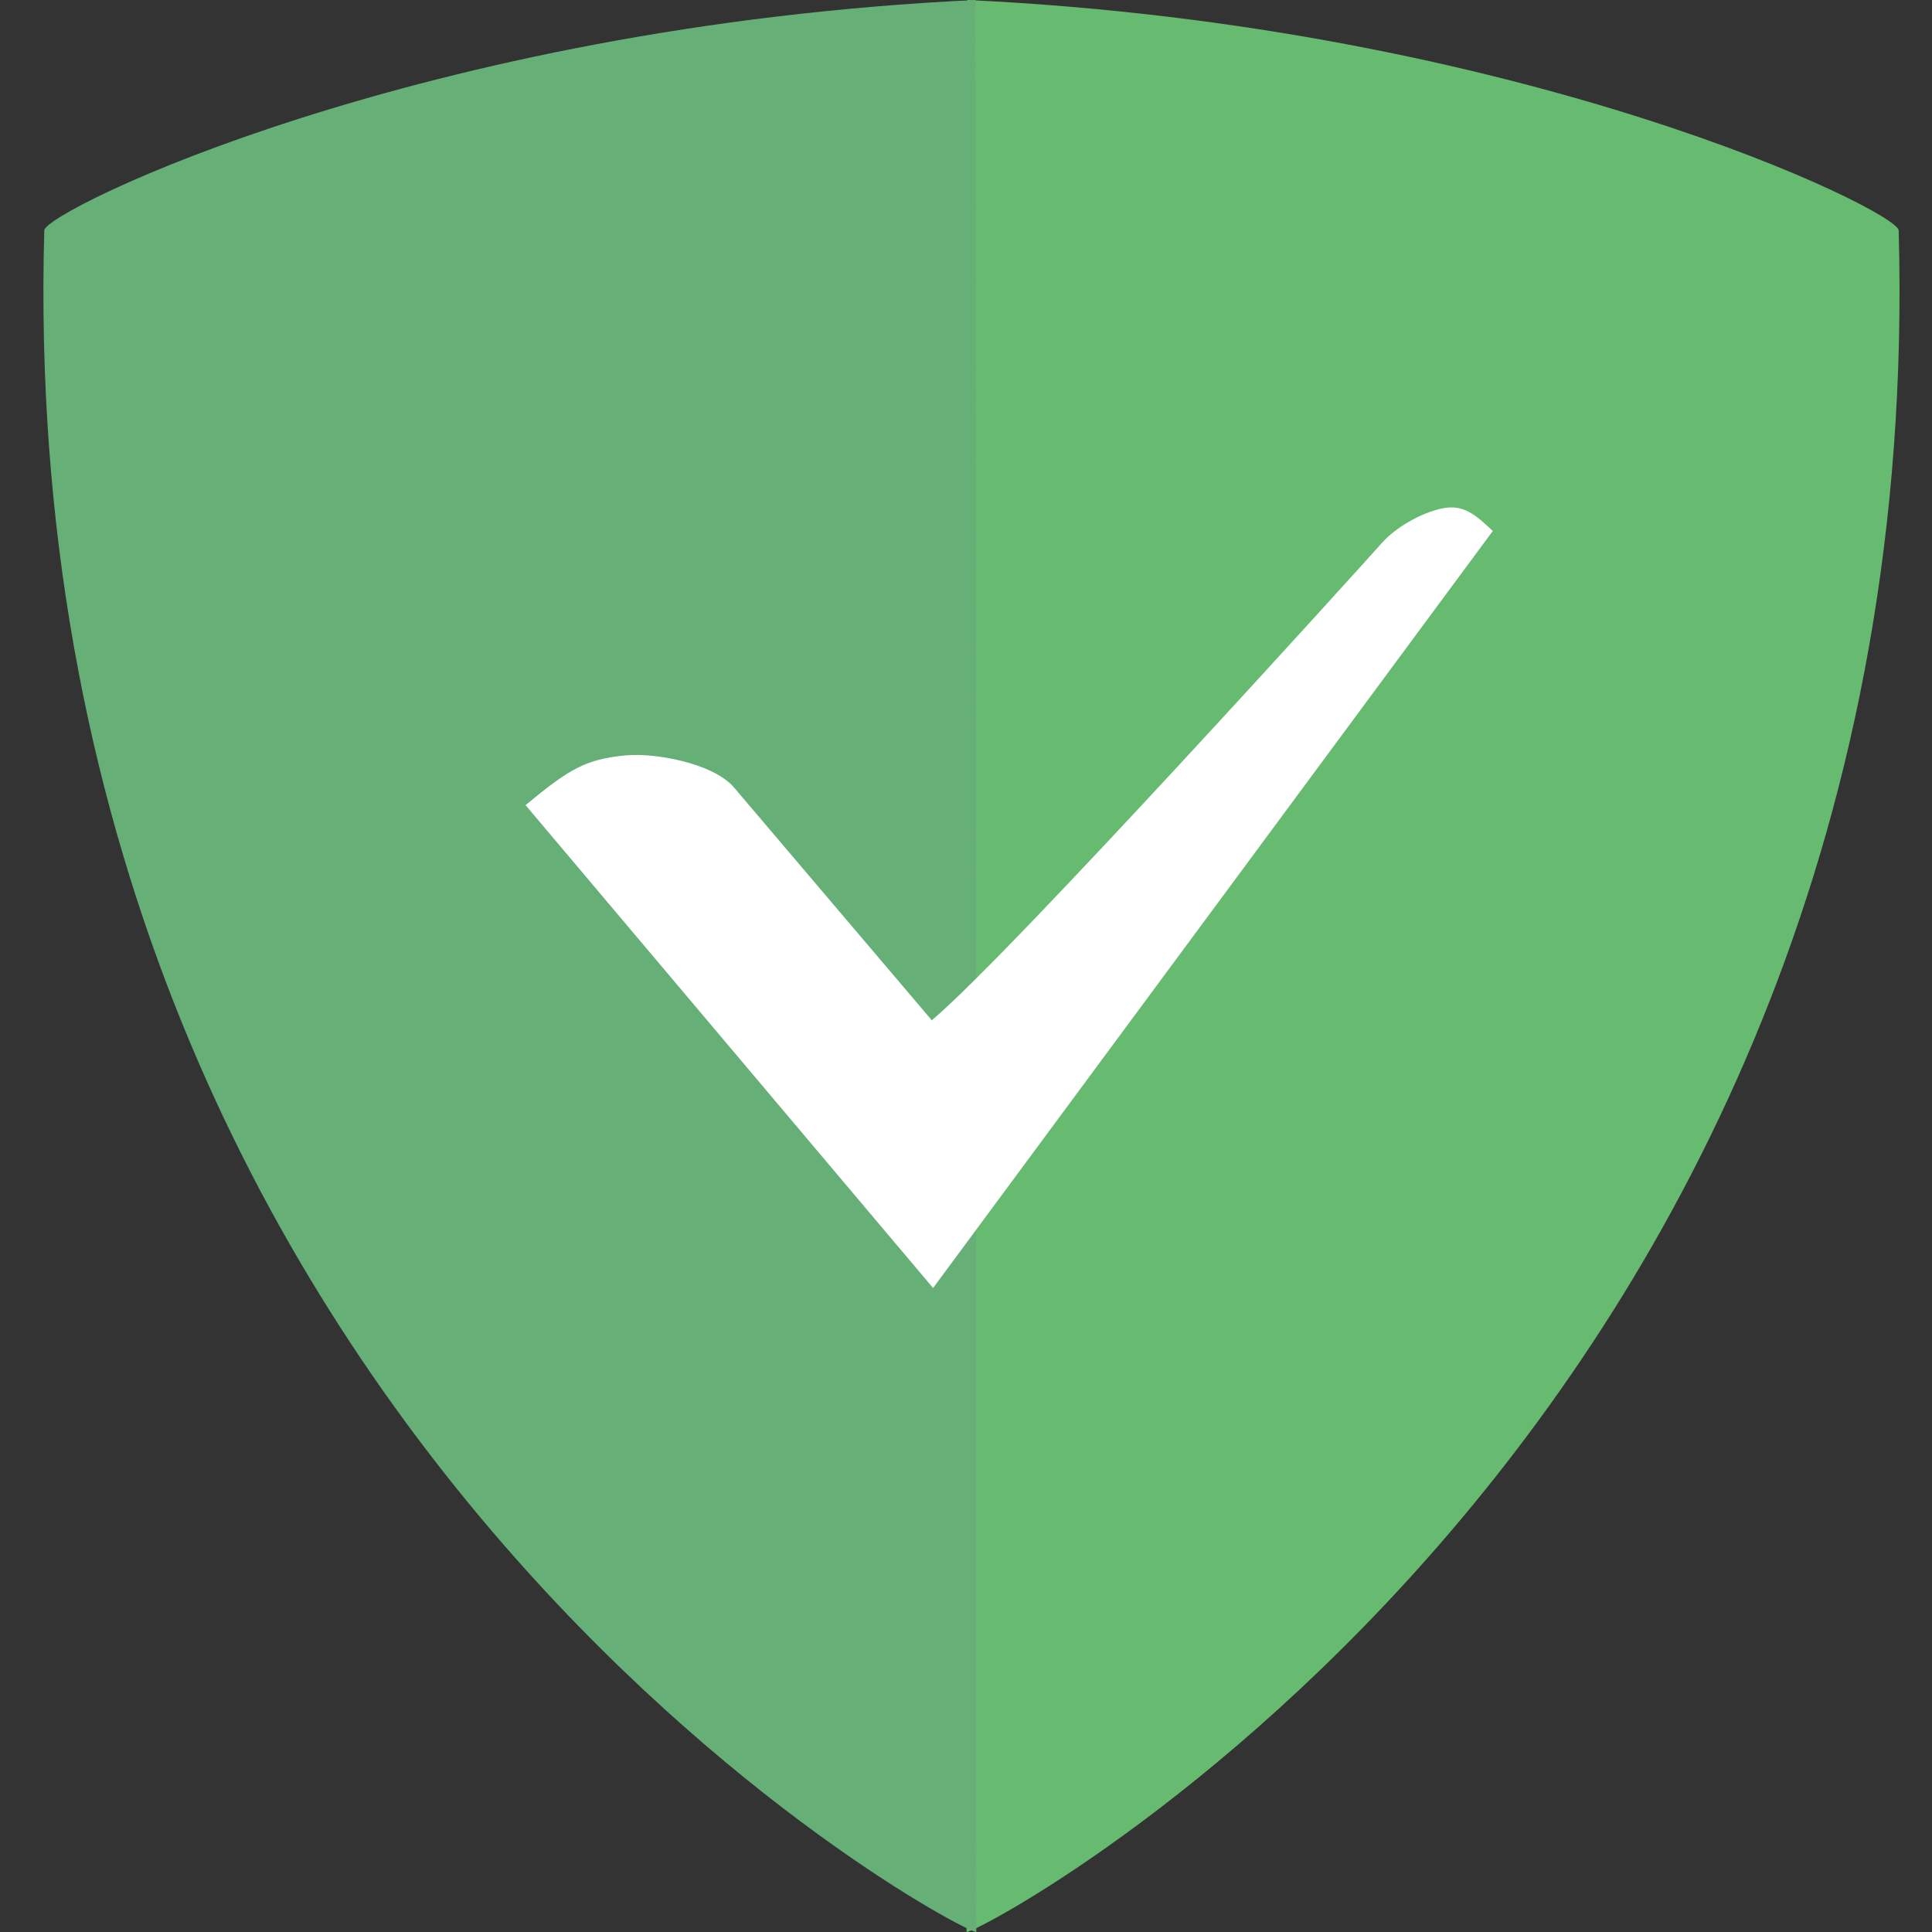
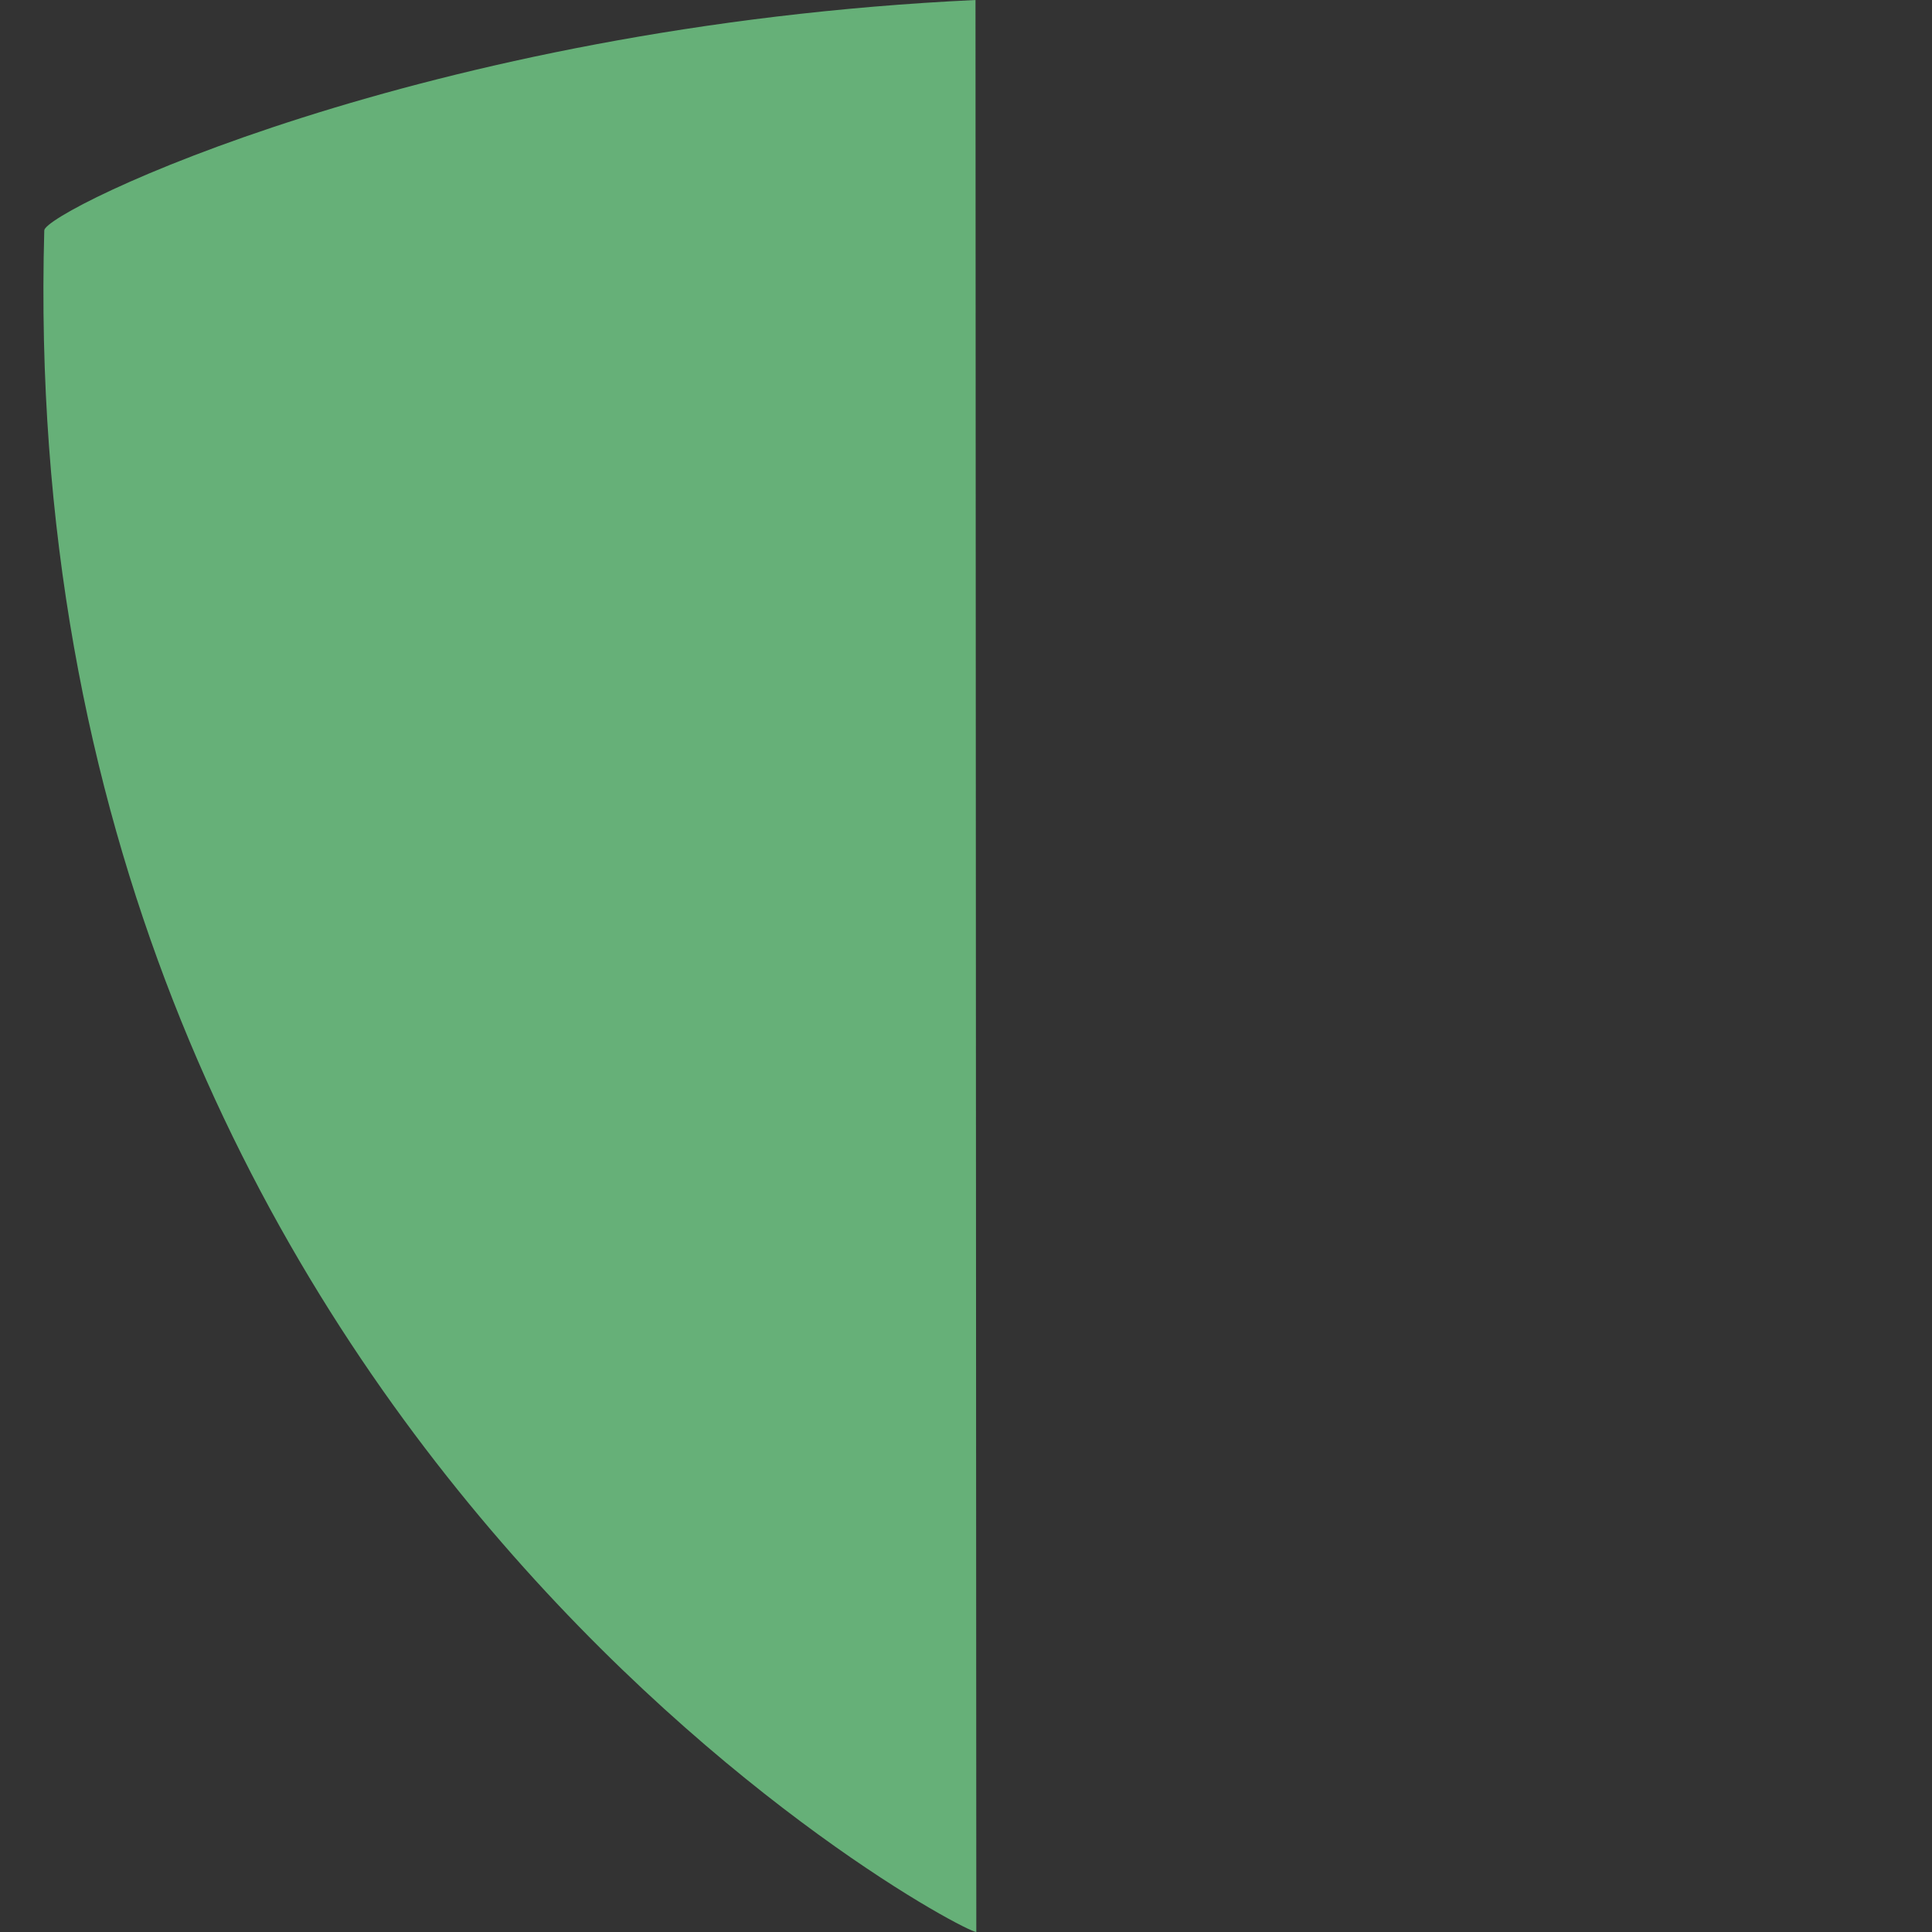
<svg xmlns="http://www.w3.org/2000/svg" baseProfile="full" width="24" height="24">
  <rect width="100%" height="100%" fill="#333333" stroke="none" />
-   <path fill="#67bb70" d="M12.018 0c6.886.325 11.549 2.616 11.568 2.861C24 17.72 12.24 24 12.007 24" />
  <path fill="#66b078" d="M12.118 0C5.231.325.568 2.616.55 2.861.135 17.72 11.895 24 12.128 24" />
-   <path fill="#fff" d="M6.528 10.002c.547-.453.748-.569 1.238-.618.363-.036 1.071.093 1.34.384l2.469 2.906c.969-.81 5.431-5.748 5.594-5.932s.479-.372.75-.427.424.094.625.281L11.591 16l-5.062-5.998z" />
</svg>